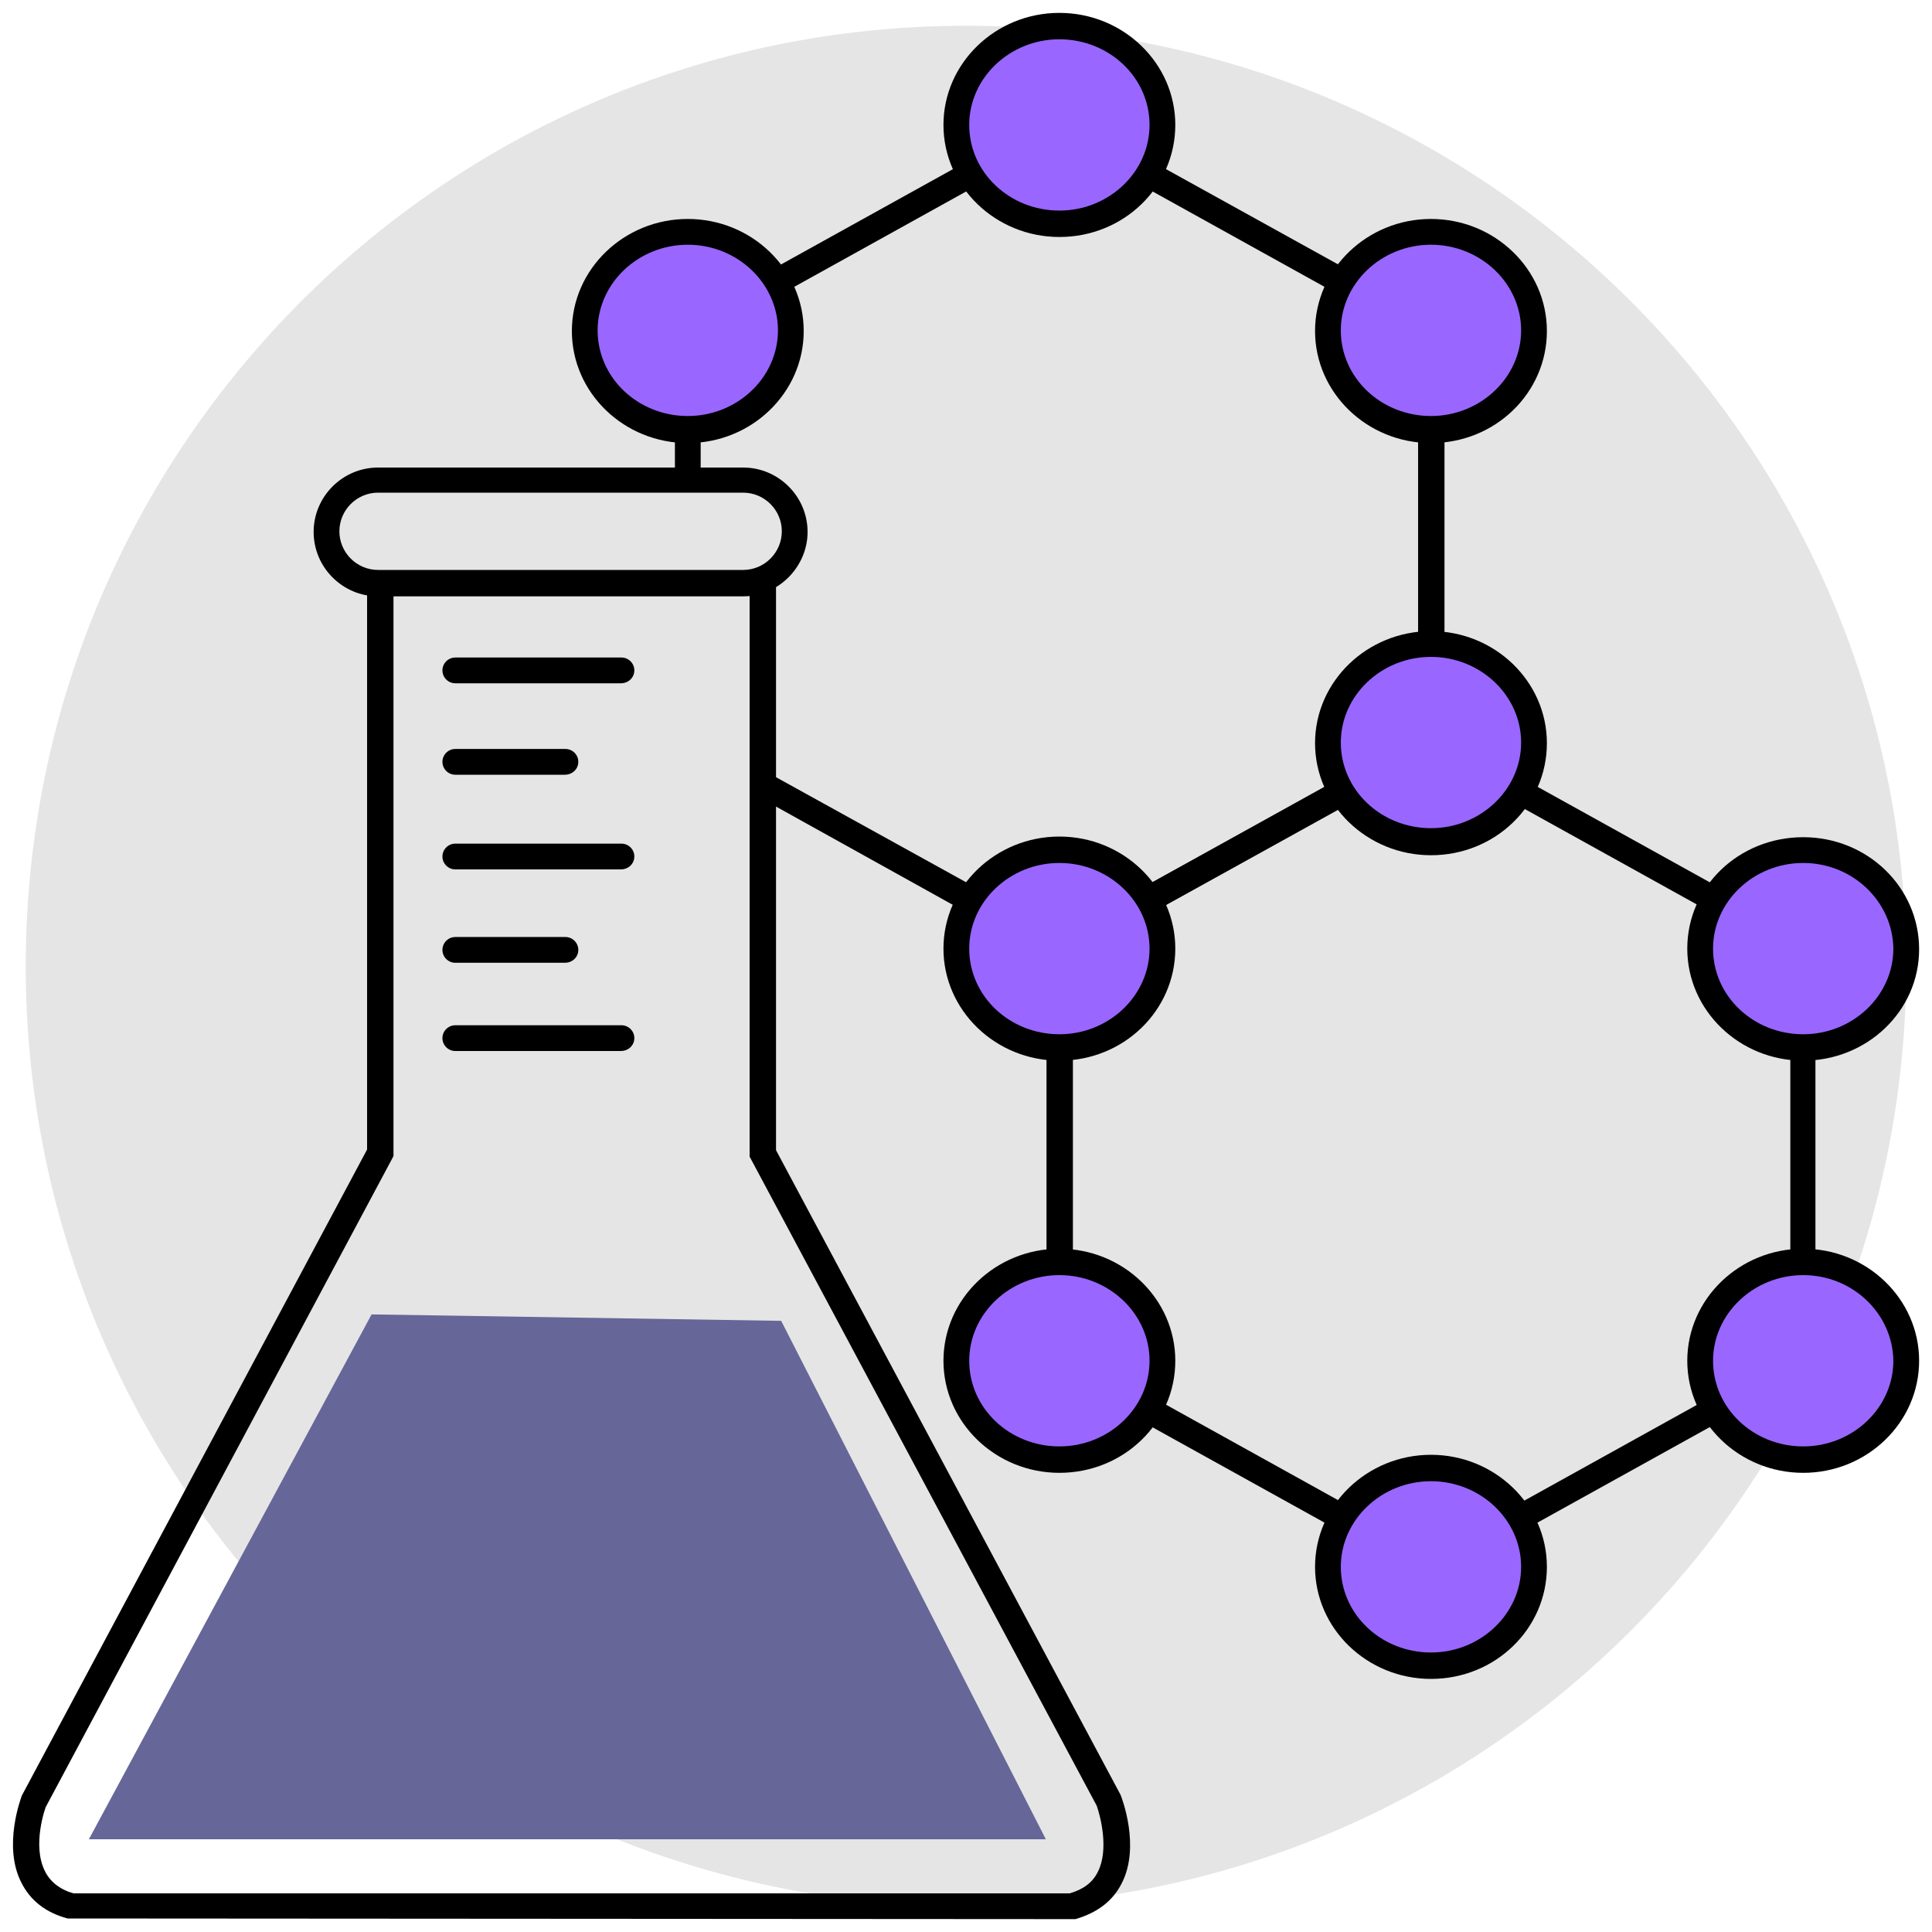
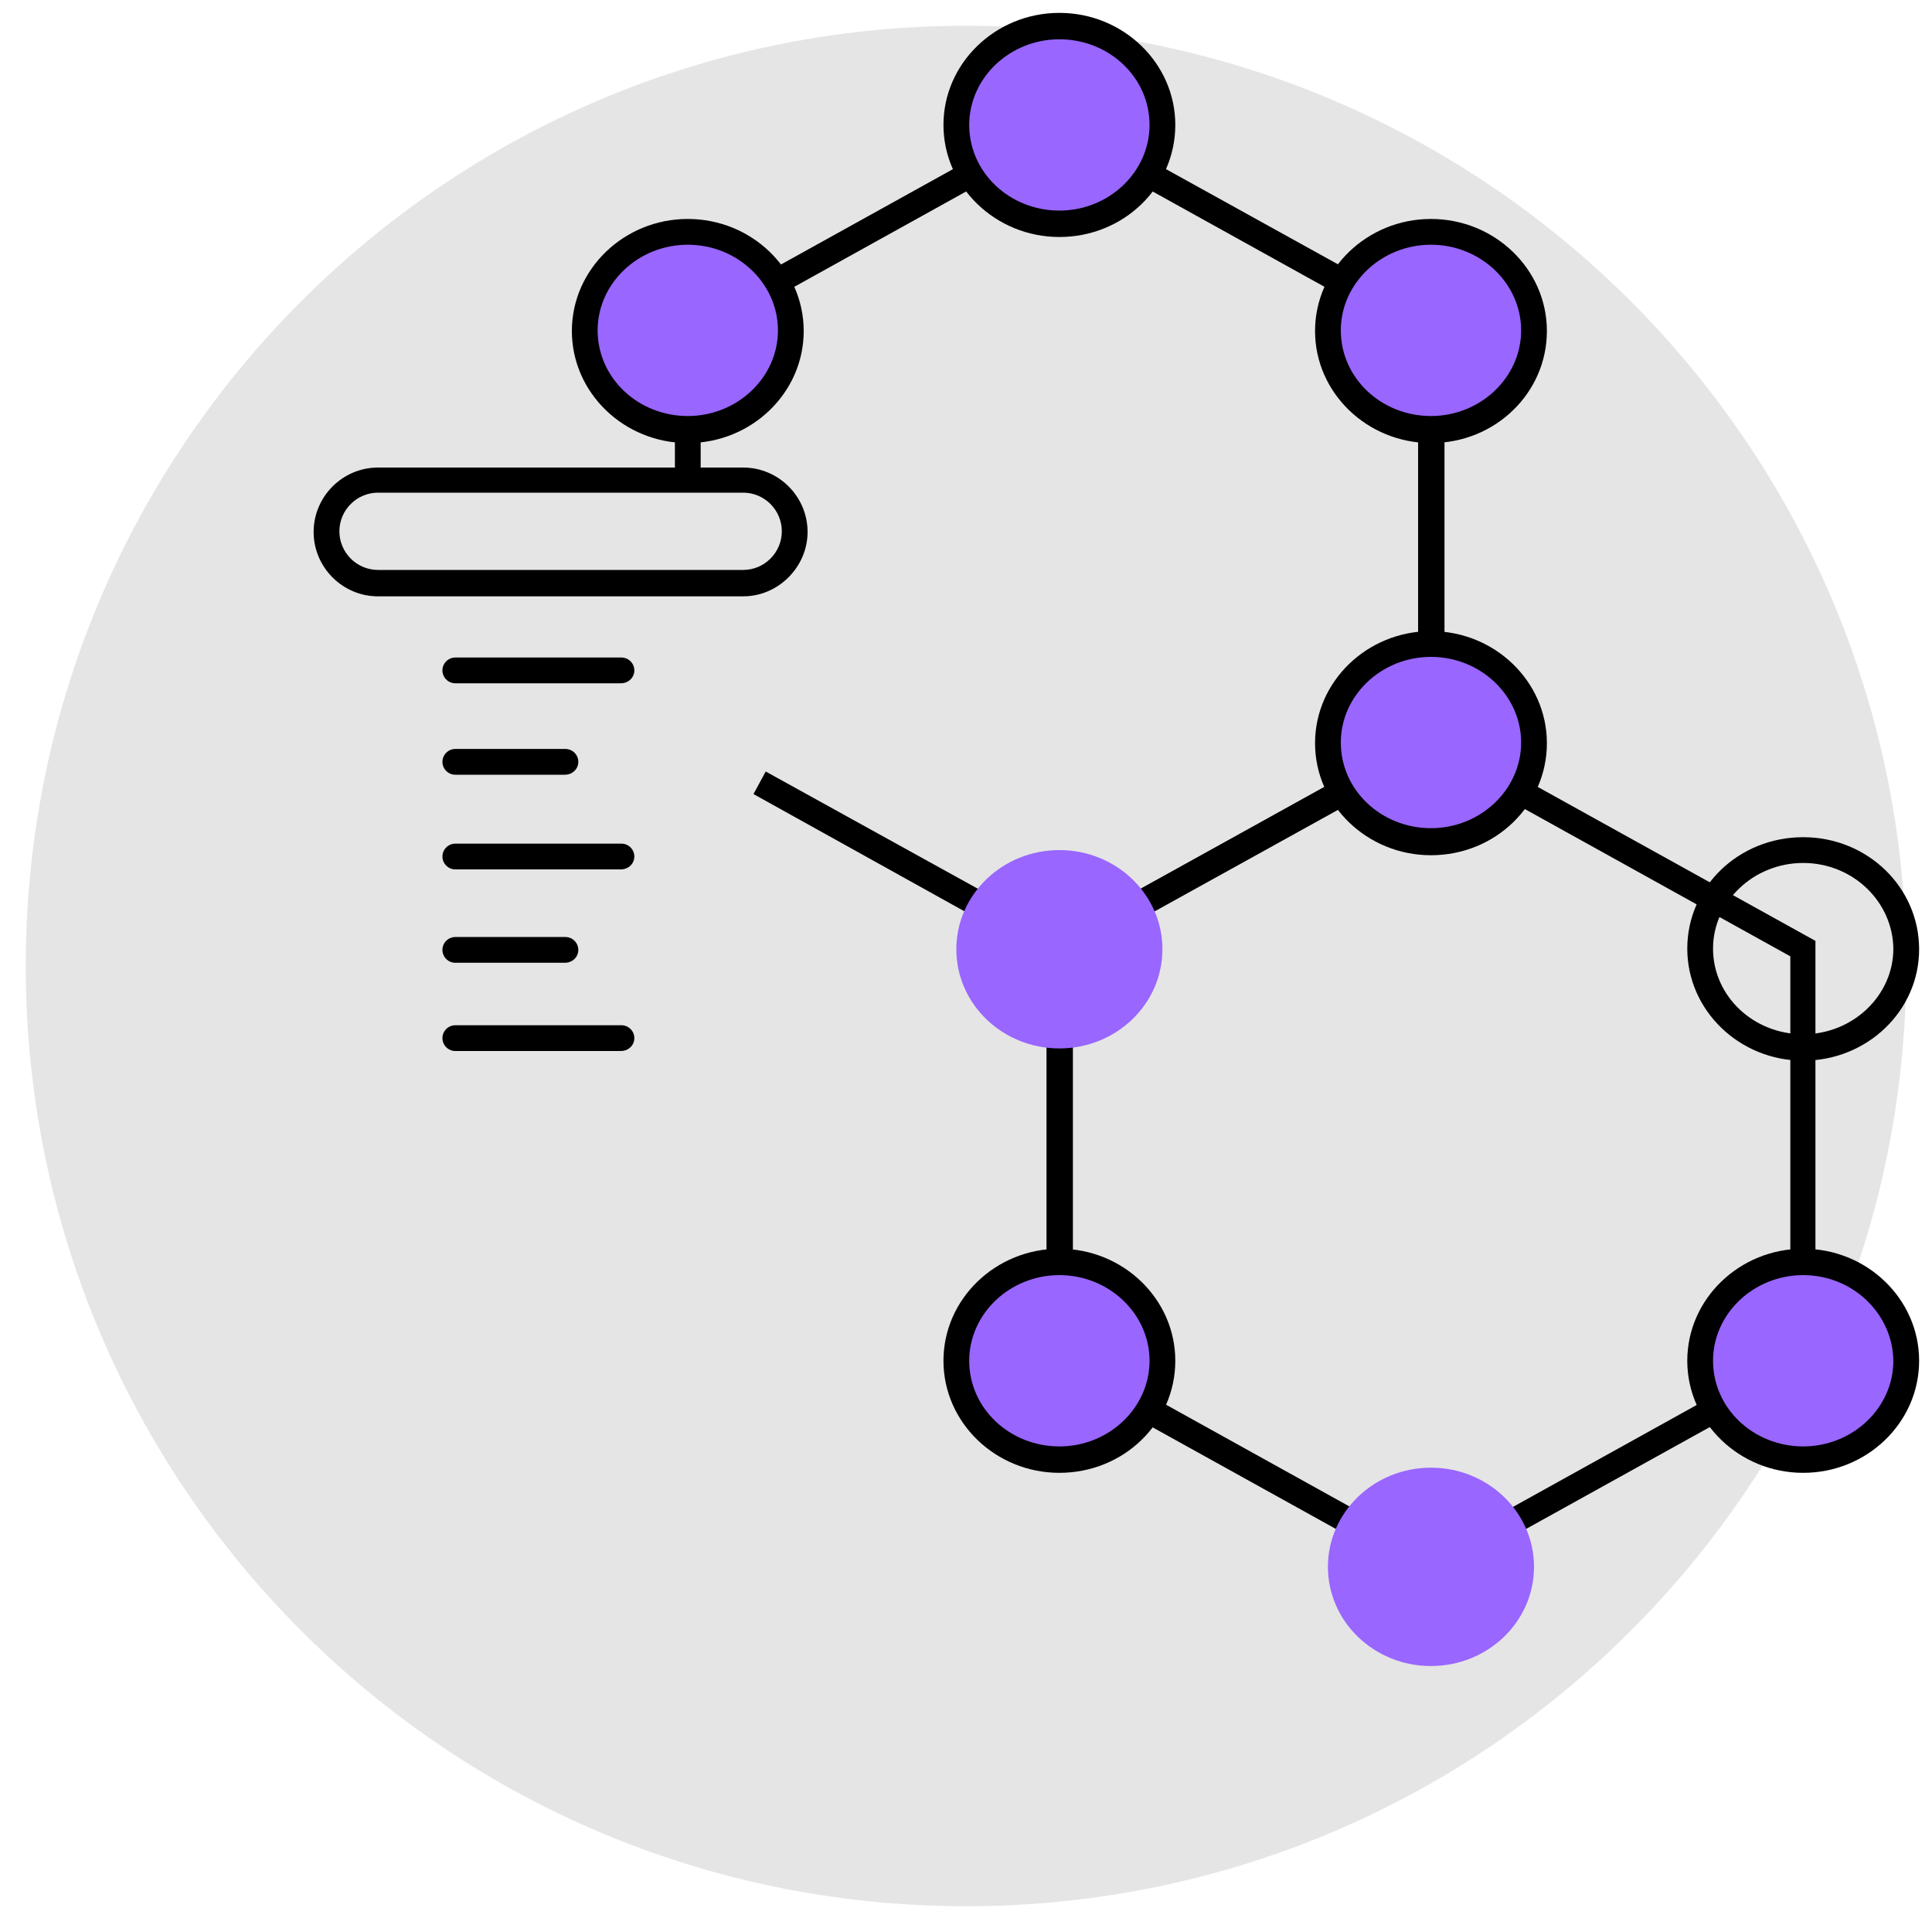
<svg xmlns="http://www.w3.org/2000/svg" version="1.1" id="Layer_1" x="0px" y="0px" width="300px" height="300px" viewBox="0 0 300 300" enable-background="new 0 0 300 300" xml:space="preserve">
  <g>
    <g>
      <path fill-rule="evenodd" clip-rule="evenodd" fill="#E5E5E5" d="M150,4c80.6,0,146,65.4,146,146s-65.4,146-146,146S4,230.6,4,150    S69.4,4,150,4" />
    </g>
    <g>
      <path d="M115.4,92.6H58.7c-5.5,0-10-4.5-10-10c0-5.5,4.5-10,10-10h56.7c5.5,0,10,4.5,10,10C125.4,88,120.9,92.6,115.4,92.6z     M58.7,76.5c-3.3,0-6,2.7-6,6c0,3.3,2.7,6,6,6h56.7c3.3,0,6-2.7,6-6c0-3.3-2.7-6-6-6H58.7z" />
    </g>
    <g>
-       <path d="M166.5,298l-156-0.1c-3.4-0.9-5.8-2.8-7.2-5.6c-2.9-5.7,0-13.2,0.1-13.5L57,178.5v-88h4.1v89l-0.2,0.4L7.1,280.6    c0,0,0,0,0,0c0,0-2.2,5.9-0.1,10c0.8,1.6,2.3,2.8,4.4,3.4h154.7c2.1-0.6,3.6-1.7,4.4-3.4c1.7-3.4,0.4-8.5-0.2-10.2l-53.9-100.8    v-89h4.1v88l53.5,100.1c0.2,0.5,3.1,8,0.2,13.7c-1.4,2.8-3.8,4.6-7.2,5.6L166.5,298z" />
-     </g>
+       </g>
    <g>
      <path d="M96.4,106.1H70.7c-1.1,0-2-0.9-2-2c0-1.1,0.9-2,2-2h25.8c1.1,0,2,0.9,2,2C98.5,105.2,97.6,106.1,96.4,106.1z" />
    </g>
    <g>
      <path d="M87.7,120.3H70.7c-1.1,0-2-0.9-2-2s0.9-2,2-2h17.1c1.1,0,2,0.9,2,2S88.9,120.3,87.7,120.3z" />
    </g>
    <g>
      <path d="M96.4,135H70.7c-1.1,0-2-0.9-2-2s0.9-2,2-2h25.8c1.1,0,2,0.9,2,2S97.6,135,96.4,135z" />
    </g>
    <g>
      <path d="M87.7,149.5H70.7c-1.1,0-2-0.9-2-2s0.9-2,2-2h17.1c1.1,0,2,0.9,2,2S88.9,149.5,87.7,149.5z" />
    </g>
    <g>
      <path d="M96.4,163.2H70.7c-1.1,0-2-0.9-2-2s0.9-2,2-2h25.8c1.1,0,2,0.9,2,2S97.6,163.2,96.4,163.2z" />
    </g>
    <g>
      <path d="M222.2,245.6l-59.7-33.1v-66.4l59.7-33.1l59.7,33.1v66.4L222.2,245.6z M166.6,210.1l55.7,30.9l55.7-30.9v-61.6l-55.7-30.9    l-55.7,30.9V210.1z" />
    </g>
    <g>
-       <ellipse fill-rule="evenodd" clip-rule="evenodd" fill="#9966FF" cx="280" cy="147.4" rx="16" ry="15.4" />
-     </g>
+       </g>
    <g>
      <path d="M280,164.7c-9.9,0-18-7.8-18-17.4S270,130,280,130s18,7.8,18,17.4S289.9,164.7,280,164.7z M280,134c-7.7,0-14,6-14,13.3    c0,7.4,6.3,13.3,14,13.3s14-6,14-13.3C293.9,140,287.7,134,280,134z" />
    </g>
    <g>
      <ellipse fill-rule="evenodd" clip-rule="evenodd" fill="#9966FF" cx="280" cy="211.3" rx="16" ry="15.4" />
    </g>
    <g>
      <path d="M280,228.7c-9.9,0-18-7.8-18-17.4s8.1-17.4,18-17.4s18,7.8,18,17.4S289.9,228.7,280,228.7z M280,198c-7.7,0-14,6-14,13.3    c0,7.4,6.3,13.3,14,13.3s14-6,14-13.3C293.9,204,287.7,198,280,198z" />
    </g>
    <g>
      <ellipse fill-rule="evenodd" clip-rule="evenodd" fill="#9966FF" cx="222.2" cy="243.3" rx="16" ry="15.4" />
    </g>
    <g>
-       <path d="M222.2,260.7c-9.9,0-18-7.8-18-17.4s8.1-17.4,18-17.4c9.9,0,18,7.8,18,17.4S232.2,260.7,222.2,260.7z M222.2,230    c-7.7,0-14,6-14,13.3c0,7.4,6.3,13.3,14,13.3c7.7,0,14-6,14-13.3C236.2,236,229.9,230,222.2,230z" />
-     </g>
+       </g>
    <g>
      <ellipse fill-rule="evenodd" clip-rule="evenodd" fill="#9966FF" cx="164.5" cy="211.3" rx="16" ry="15.4" />
    </g>
    <g>
      <path d="M164.5,228.7c-9.9,0-18-7.8-18-17.4s8.1-17.4,18-17.4c9.9,0,18,7.8,18,17.4S174.5,228.7,164.5,228.7z M164.5,198    c-7.7,0-14,6-14,13.3c0,7.4,6.3,13.3,14,13.3c7.7,0,14-6,14-13.3C178.5,204,172.2,198,164.5,198z" />
    </g>
    <g>
-       <polygon fill-rule="evenodd" clip-rule="evenodd" fill="#666699" points="57.7,204.1 13.8,285.6 162.4,285.6 121.3,205.1   " />
-     </g>
+       </g>
    <g>
      <polygon points="164.5,149.7 117,123.3 118.9,119.8 164.5,145 220.2,114.2 220.2,52.6 164.5,21.7 108.8,52.6 108.8,74.4     104.8,74.4 104.8,50.2 164.5,17.1 224.3,50.2 224.3,116.6   " />
    </g>
    <g>
      <ellipse fill-rule="evenodd" clip-rule="evenodd" fill="#9966FF" cx="164.5" cy="19.4" rx="16" ry="15.4" />
    </g>
    <g>
      <path d="M164.5,36.8c-9.9,0-18-7.8-18-17.4S154.6,2,164.5,2c9.9,0,18,7.8,18,17.4S174.5,36.8,164.5,36.8z M164.5,6.1    c-7.7,0-14,6-14,13.3c0,7.4,6.3,13.3,14,13.3c7.7,0,14-6,14-13.3C178.5,12,172.2,6.1,164.5,6.1z" />
    </g>
    <g>
      <ellipse fill-rule="evenodd" clip-rule="evenodd" fill="#9966FF" cx="222.2" cy="51.4" rx="16" ry="15.4" />
    </g>
    <g>
      <path d="M222.2,68.8c-9.9,0-18-7.8-18-17.4s8.1-17.4,18-17.4c9.9,0,18,7.8,18,17.4S232.2,68.8,222.2,68.8z M222.2,38    c-7.7,0-14,6-14,13.3c0,7.4,6.3,13.3,14,13.3c7.7,0,14-6,14-13.3C236.2,44,229.9,38,222.2,38z" />
    </g>
    <g>
      <ellipse fill-rule="evenodd" clip-rule="evenodd" fill="#9966FF" cx="106.8" cy="51.4" rx="16" ry="15.4" />
    </g>
    <g>
      <path d="M106.8,68.8c-9.9,0-18-7.8-18-17.4s8.1-17.4,18-17.4c9.9,0,18,7.8,18,17.4S116.7,68.8,106.8,68.8z M106.8,38    c-7.7,0-14,6-14,13.3c0,7.4,6.3,13.3,14,13.3c7.7,0,14-6,14-13.3C120.8,44,114.5,38,106.8,38z" />
    </g>
    <g>
      <ellipse fill-rule="evenodd" clip-rule="evenodd" fill="#9966FF" cx="222.2" cy="115.4" rx="16" ry="15.4" />
    </g>
    <g>
      <path d="M222.2,132.8c-9.9,0-18-7.8-18-17.4s8.1-17.4,18-17.4c9.9,0,18,7.8,18,17.4S232.2,132.8,222.2,132.8z M222.2,102    c-7.7,0-14,6-14,13.3c0,7.4,6.3,13.3,14,13.3c7.7,0,14-6,14-13.3C236.2,108,229.9,102,222.2,102z" />
    </g>
    <g>
      <ellipse fill-rule="evenodd" clip-rule="evenodd" fill="#9966FF" cx="164.5" cy="147.4" rx="16" ry="15.4" />
    </g>
    <g>
-       <path d="M164.5,164.7c-9.9,0-18-7.8-18-17.4s8.1-17.4,18-17.4c9.9,0,18,7.8,18,17.4S174.5,164.7,164.5,164.7z M164.5,134    c-7.7,0-14,6-14,13.3c0,7.4,6.3,13.3,14,13.3c7.7,0,14-6,14-13.3C178.5,140,172.2,134,164.5,134z" />
-     </g>
+       </g>
  </g>
</svg>